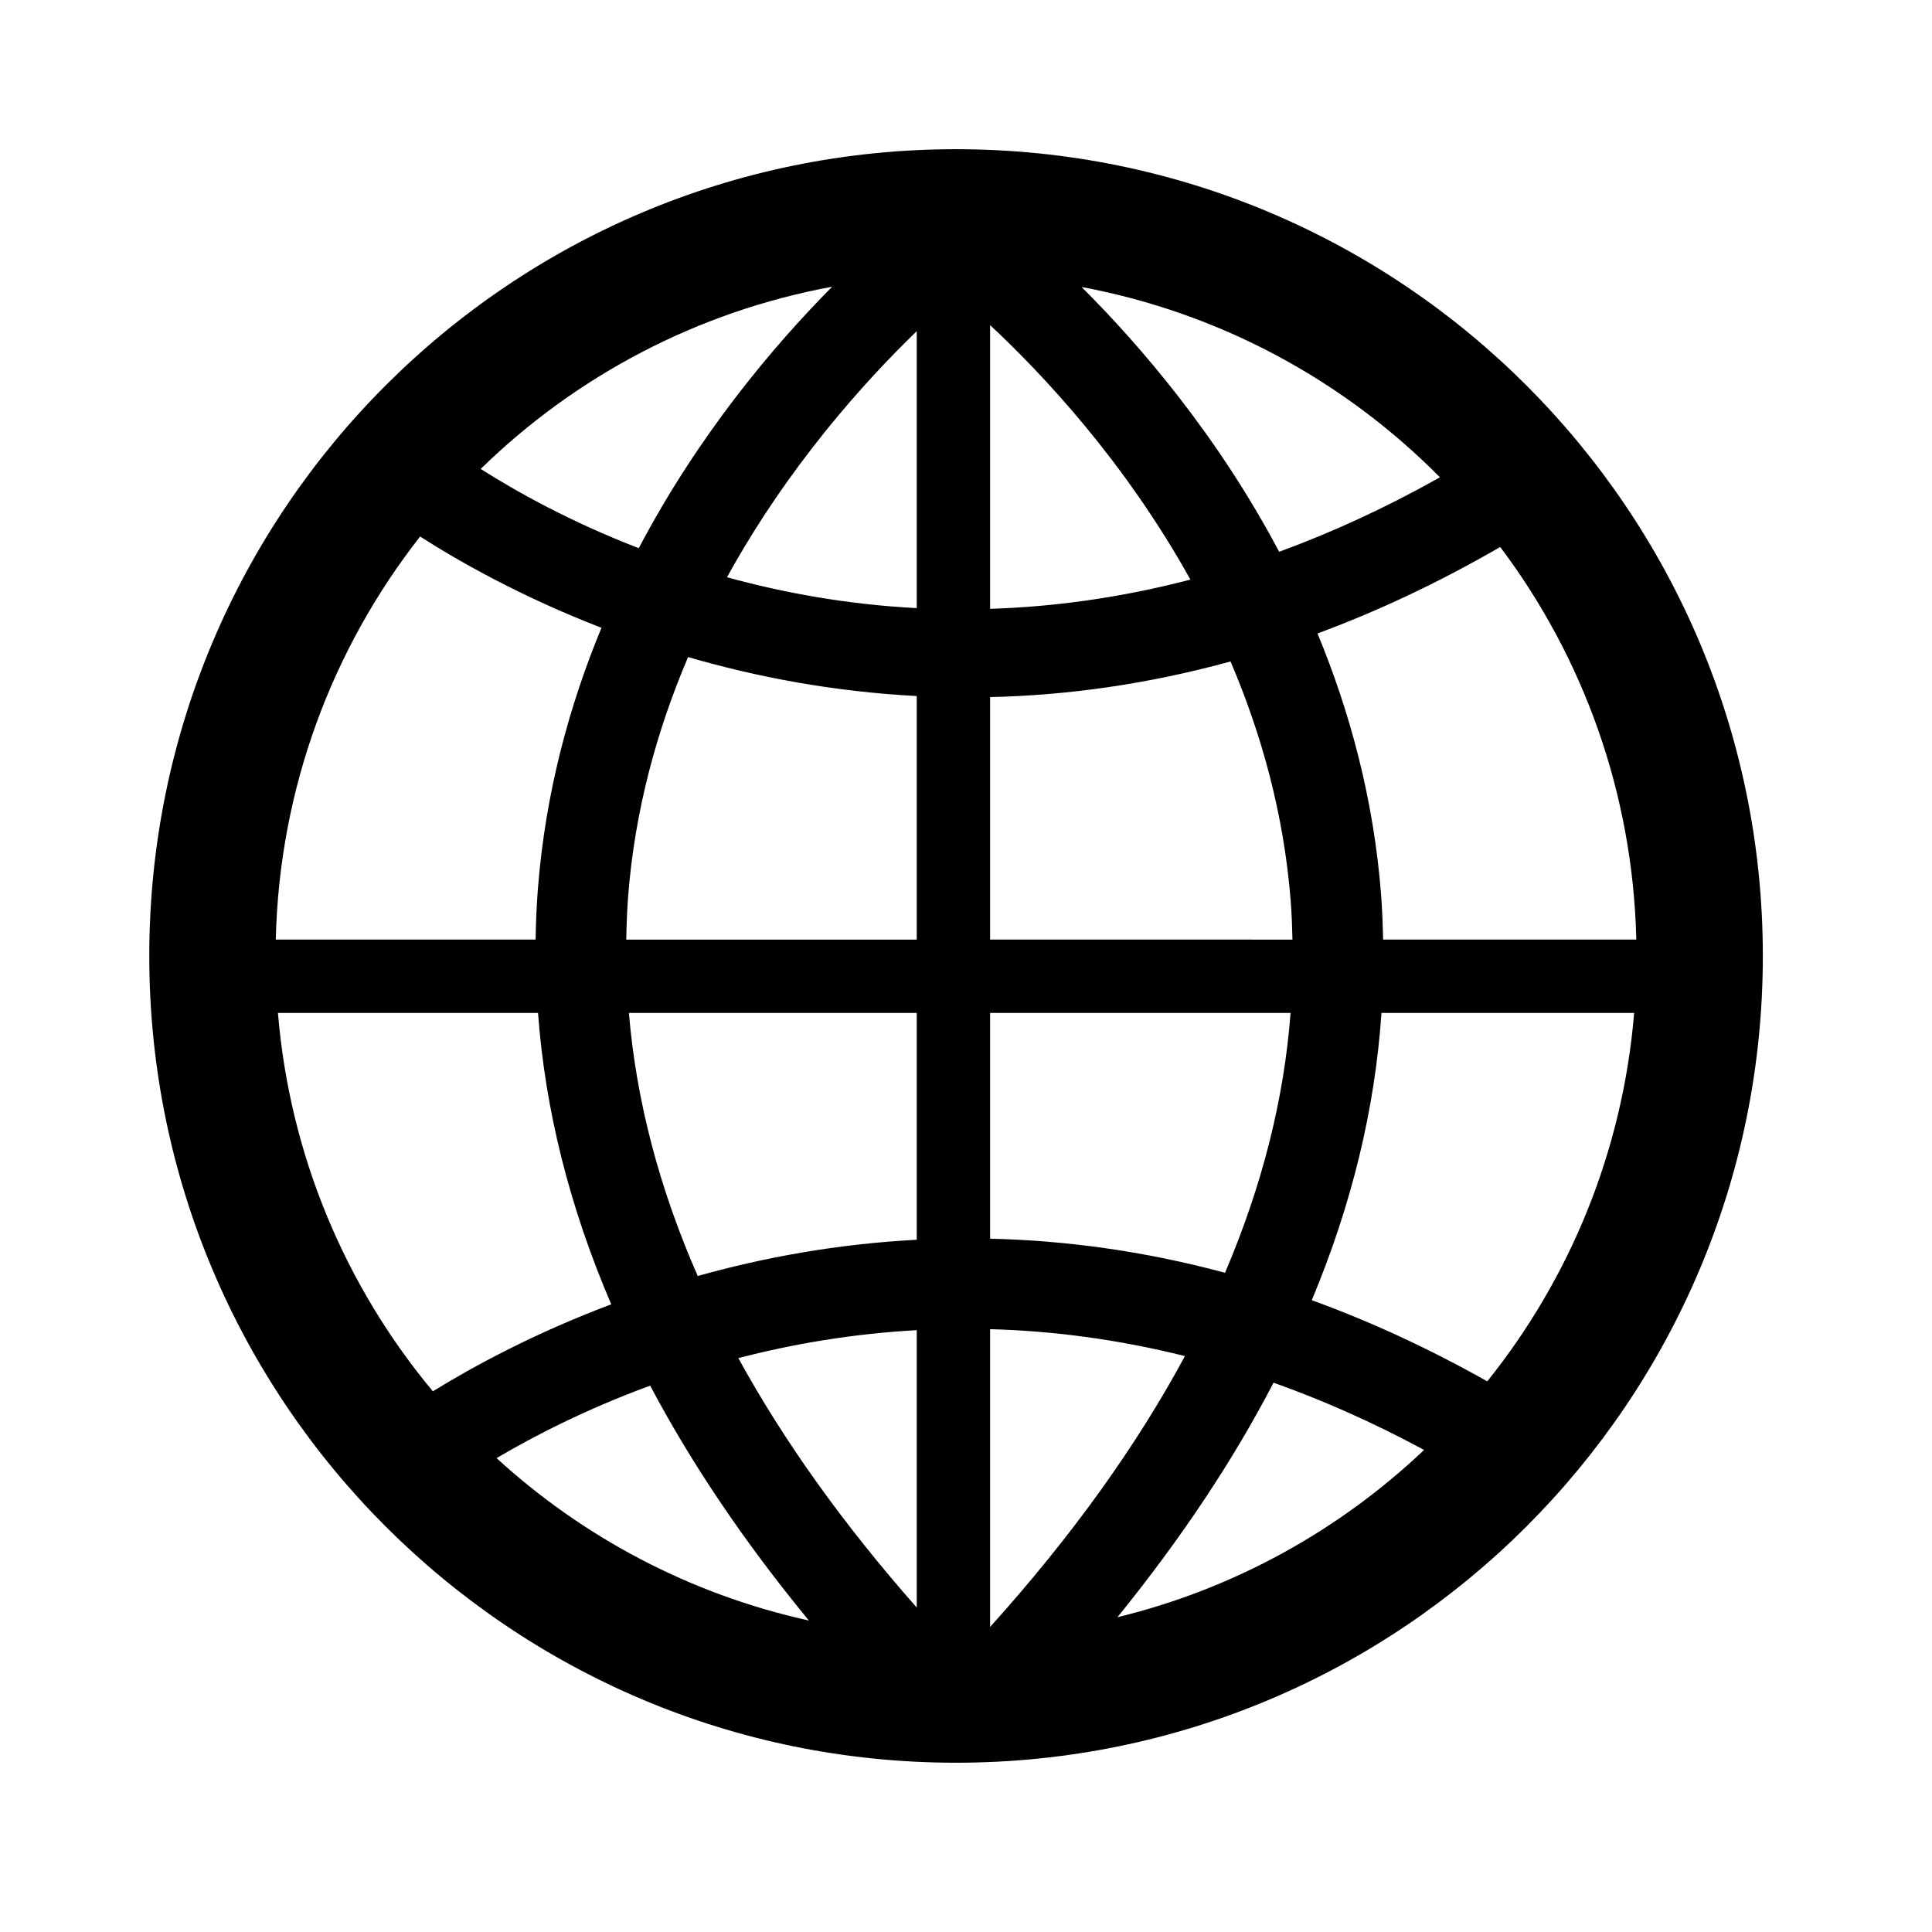
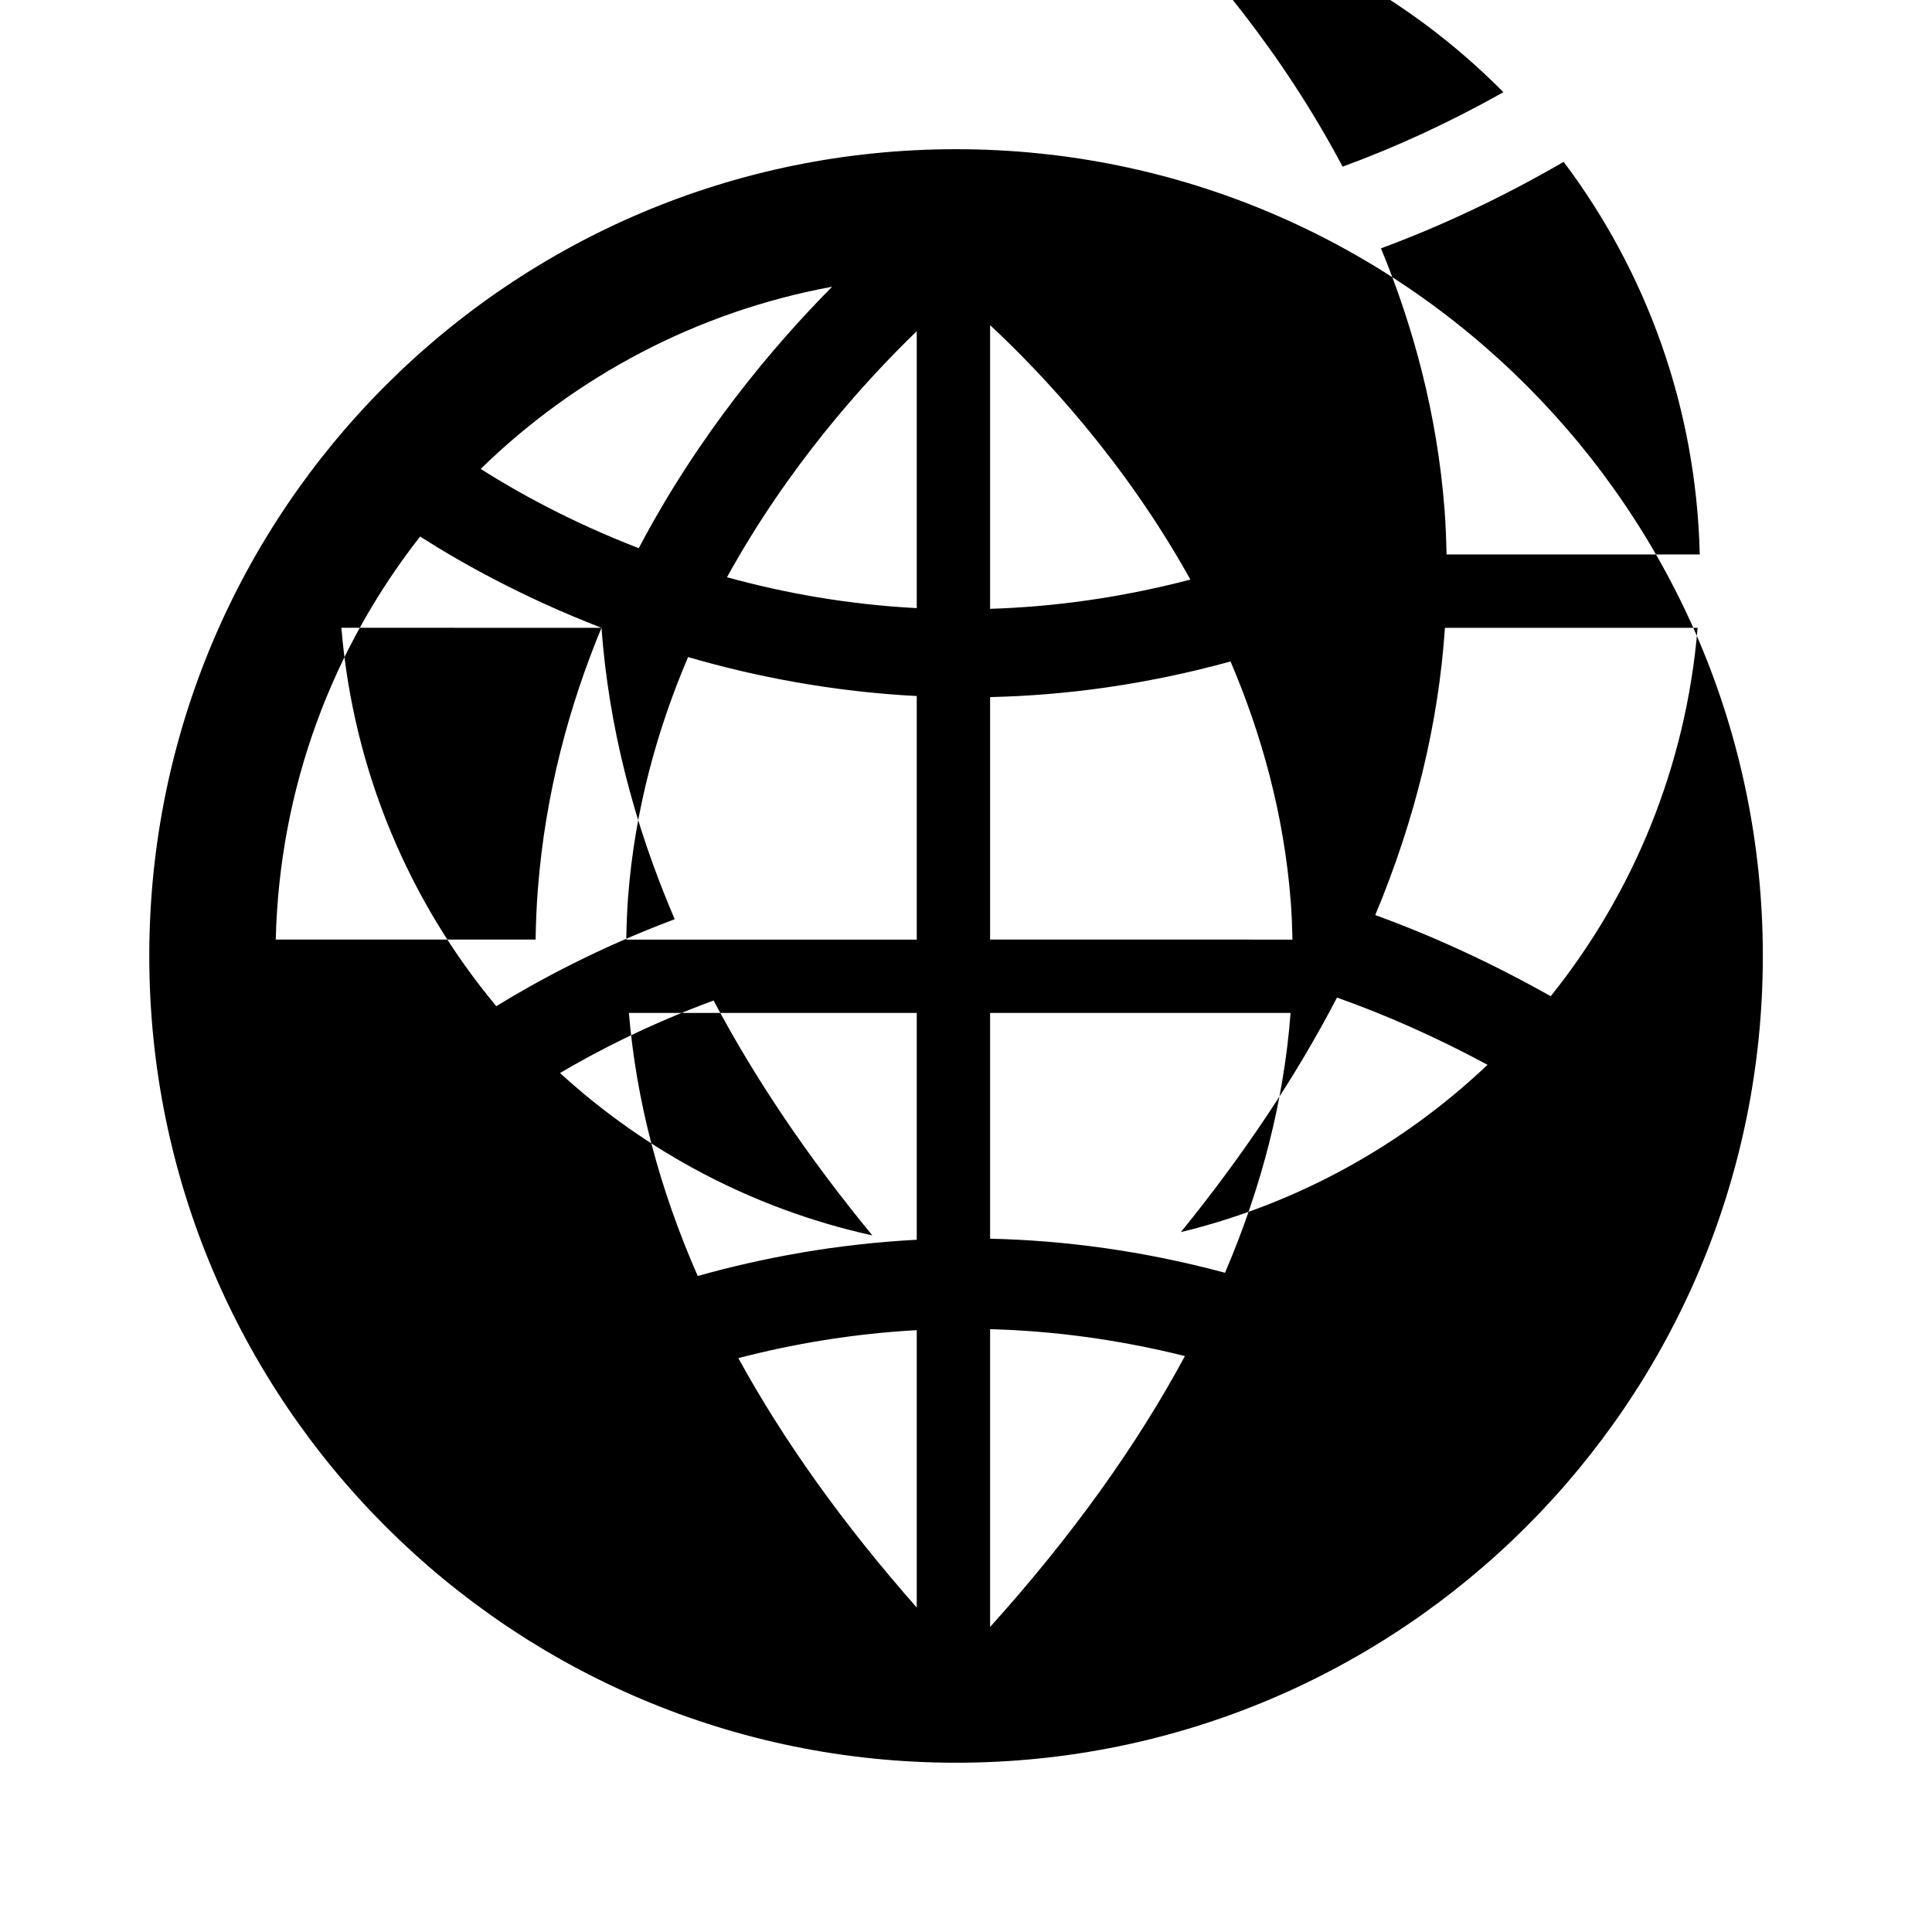
<svg xmlns="http://www.w3.org/2000/svg" fill="#000000" width="800px" height="800px" version="1.1" viewBox="144 144 512 512">
-   <path d="m397.36 183.54c-118.09 0-213.8 95.727-213.8 213.8s95.715 213.8 213.8 213.8c118.09 0 213.81-95.723 213.81-213.8s-95.723-213.8-213.81-213.8zm88.699 199.35c0.266 3.367 0.371 6.742 0.457 10.113l-80.133-0.004v-64.262c20.035-0.453 41.371-3.293 63.723-9.441 8.121 19.023 14.137 40.312 15.953 63.594zm-159.71-64.762c17.965 5.231 38.324 9.16 60.598 10.328v64.547h-76.98c0.066-3.793 0.203-7.594 0.488-11.383 1.793-23.211 7.785-44.477 15.895-63.492zm60.598-12.969c-18.367-0.961-35.227-4.039-50.285-8.184 16.176-29.355 36.293-51.695 50.285-65.207zm0 107.28v60.109c-21.227 1.113-40.711 4.742-58.043 9.602-10.223-23.301-16.305-46.566-18.238-69.711zm0 84.066v73.512c-19.418-22.008-35.191-44.062-47.281-66.102 14.309-3.719 30.152-6.465 47.281-7.41zm19.438-0.262c16.309 0.441 33.582 2.621 51.629 7.129-12.883 23.938-30.102 47.891-51.629 71.793zm0-23.977v-59.828h79.629c-1.727 22.863-7.543 45.84-17.371 68.859-21.82-5.867-42.66-8.582-62.258-9.031zm0-166.92v-75.18c13.863 12.914 35.68 36.102 53.078 67.43-18.605 4.863-36.367 7.227-53.078 7.75zm-93.109-16.07c-18.094-6.988-32.32-14.93-41.891-21.004 25.074-24.477 57.238-41.68 93.141-48.285-15.5 15.641-35.355 39.102-51.25 69.289zm-9.879 21.098c-8.551 20.641-14.855 43.762-16.848 69.145-0.352 4.492-0.539 8.988-0.609 13.48h-68.859c0.953-40.266 15.078-77.238 38.254-106.81 10.438 6.676 26.836 15.973 48.062 24.188zm-16.816 102.06c1.895 25.762 8.375 51.531 19.406 77.223-20.27 7.621-36.344 16.324-47.277 23.055-23.027-27.645-37.906-62.289-41.055-100.28zm29.719 98.773c11.023 20.828 25.066 41.59 42.059 62.246-31.457-6.934-59.836-22.047-82.766-43.035 9.938-5.867 23.738-12.98 40.707-19.211zm165.2-0.781c12.988 4.606 26.312 10.496 39.898 17.824-22.418 21.246-50.262 36.793-81.27 44.332 16.723-20.629 30.578-41.359 41.371-62.156zm10.141-21.863c10.574-25.332 16.758-50.734 18.461-76.129h66.965c-3.047 36.793-17.113 70.438-38.93 97.637-15.828-8.922-31.359-16.004-46.496-21.508zm18.895-95.566c-0.098-3.996-0.227-7.992-0.539-11.984-1.984-25.383-8.305-48.496-16.844-69.137 15.75-5.824 31.918-13.371 48.418-22.918 21.895 29.094 35.145 65.035 36.066 104.04h-67.102zm15.066-122.5c-14.555 8.176-28.781 14.672-42.613 19.73-16.328-30.84-36.773-54.629-52.359-70.164 36.809 6.863 69.688 24.875 94.973 50.434z" />
+   <path d="m397.36 183.54c-118.09 0-213.8 95.727-213.8 213.8s95.715 213.8 213.8 213.8c118.09 0 213.81-95.723 213.81-213.8s-95.723-213.8-213.81-213.8zm88.699 199.35c0.266 3.367 0.371 6.742 0.457 10.113l-80.133-0.004v-64.262c20.035-0.453 41.371-3.293 63.723-9.441 8.121 19.023 14.137 40.312 15.953 63.594zm-159.71-64.762c17.965 5.231 38.324 9.16 60.598 10.328v64.547h-76.98c0.066-3.793 0.203-7.594 0.488-11.383 1.793-23.211 7.785-44.477 15.895-63.492zm60.598-12.969c-18.367-0.961-35.227-4.039-50.285-8.184 16.176-29.355 36.293-51.695 50.285-65.207zm0 107.28v60.109c-21.227 1.113-40.711 4.742-58.043 9.602-10.223-23.301-16.305-46.566-18.238-69.711zm0 84.066v73.512c-19.418-22.008-35.191-44.062-47.281-66.102 14.309-3.719 30.152-6.465 47.281-7.41zm19.438-0.262c16.309 0.441 33.582 2.621 51.629 7.129-12.883 23.938-30.102 47.891-51.629 71.793zm0-23.977v-59.828h79.629c-1.727 22.863-7.543 45.84-17.371 68.859-21.82-5.867-42.66-8.582-62.258-9.031zm0-166.92v-75.18c13.863 12.914 35.68 36.102 53.078 67.43-18.605 4.863-36.367 7.227-53.078 7.75zm-93.109-16.07c-18.094-6.988-32.32-14.93-41.891-21.004 25.074-24.477 57.238-41.68 93.141-48.285-15.5 15.641-35.355 39.102-51.25 69.289zm-9.879 21.098c-8.551 20.641-14.855 43.762-16.848 69.145-0.352 4.492-0.539 8.988-0.609 13.48h-68.859c0.953-40.266 15.078-77.238 38.254-106.81 10.438 6.676 26.836 15.973 48.062 24.188zc1.895 25.762 8.375 51.531 19.406 77.223-20.27 7.621-36.344 16.324-47.277 23.055-23.027-27.645-37.906-62.289-41.055-100.28zm29.719 98.773c11.023 20.828 25.066 41.59 42.059 62.246-31.457-6.934-59.836-22.047-82.766-43.035 9.938-5.867 23.738-12.98 40.707-19.211zm165.2-0.781c12.988 4.606 26.312 10.496 39.898 17.824-22.418 21.246-50.262 36.793-81.27 44.332 16.723-20.629 30.578-41.359 41.371-62.156zm10.141-21.863c10.574-25.332 16.758-50.734 18.461-76.129h66.965c-3.047 36.793-17.113 70.438-38.93 97.637-15.828-8.922-31.359-16.004-46.496-21.508zm18.895-95.566c-0.098-3.996-0.227-7.992-0.539-11.984-1.984-25.383-8.305-48.496-16.844-69.137 15.75-5.824 31.918-13.371 48.418-22.918 21.895 29.094 35.145 65.035 36.066 104.04h-67.102zm15.066-122.5c-14.555 8.176-28.781 14.672-42.613 19.73-16.328-30.84-36.773-54.629-52.359-70.164 36.809 6.863 69.688 24.875 94.973 50.434z" />
</svg>